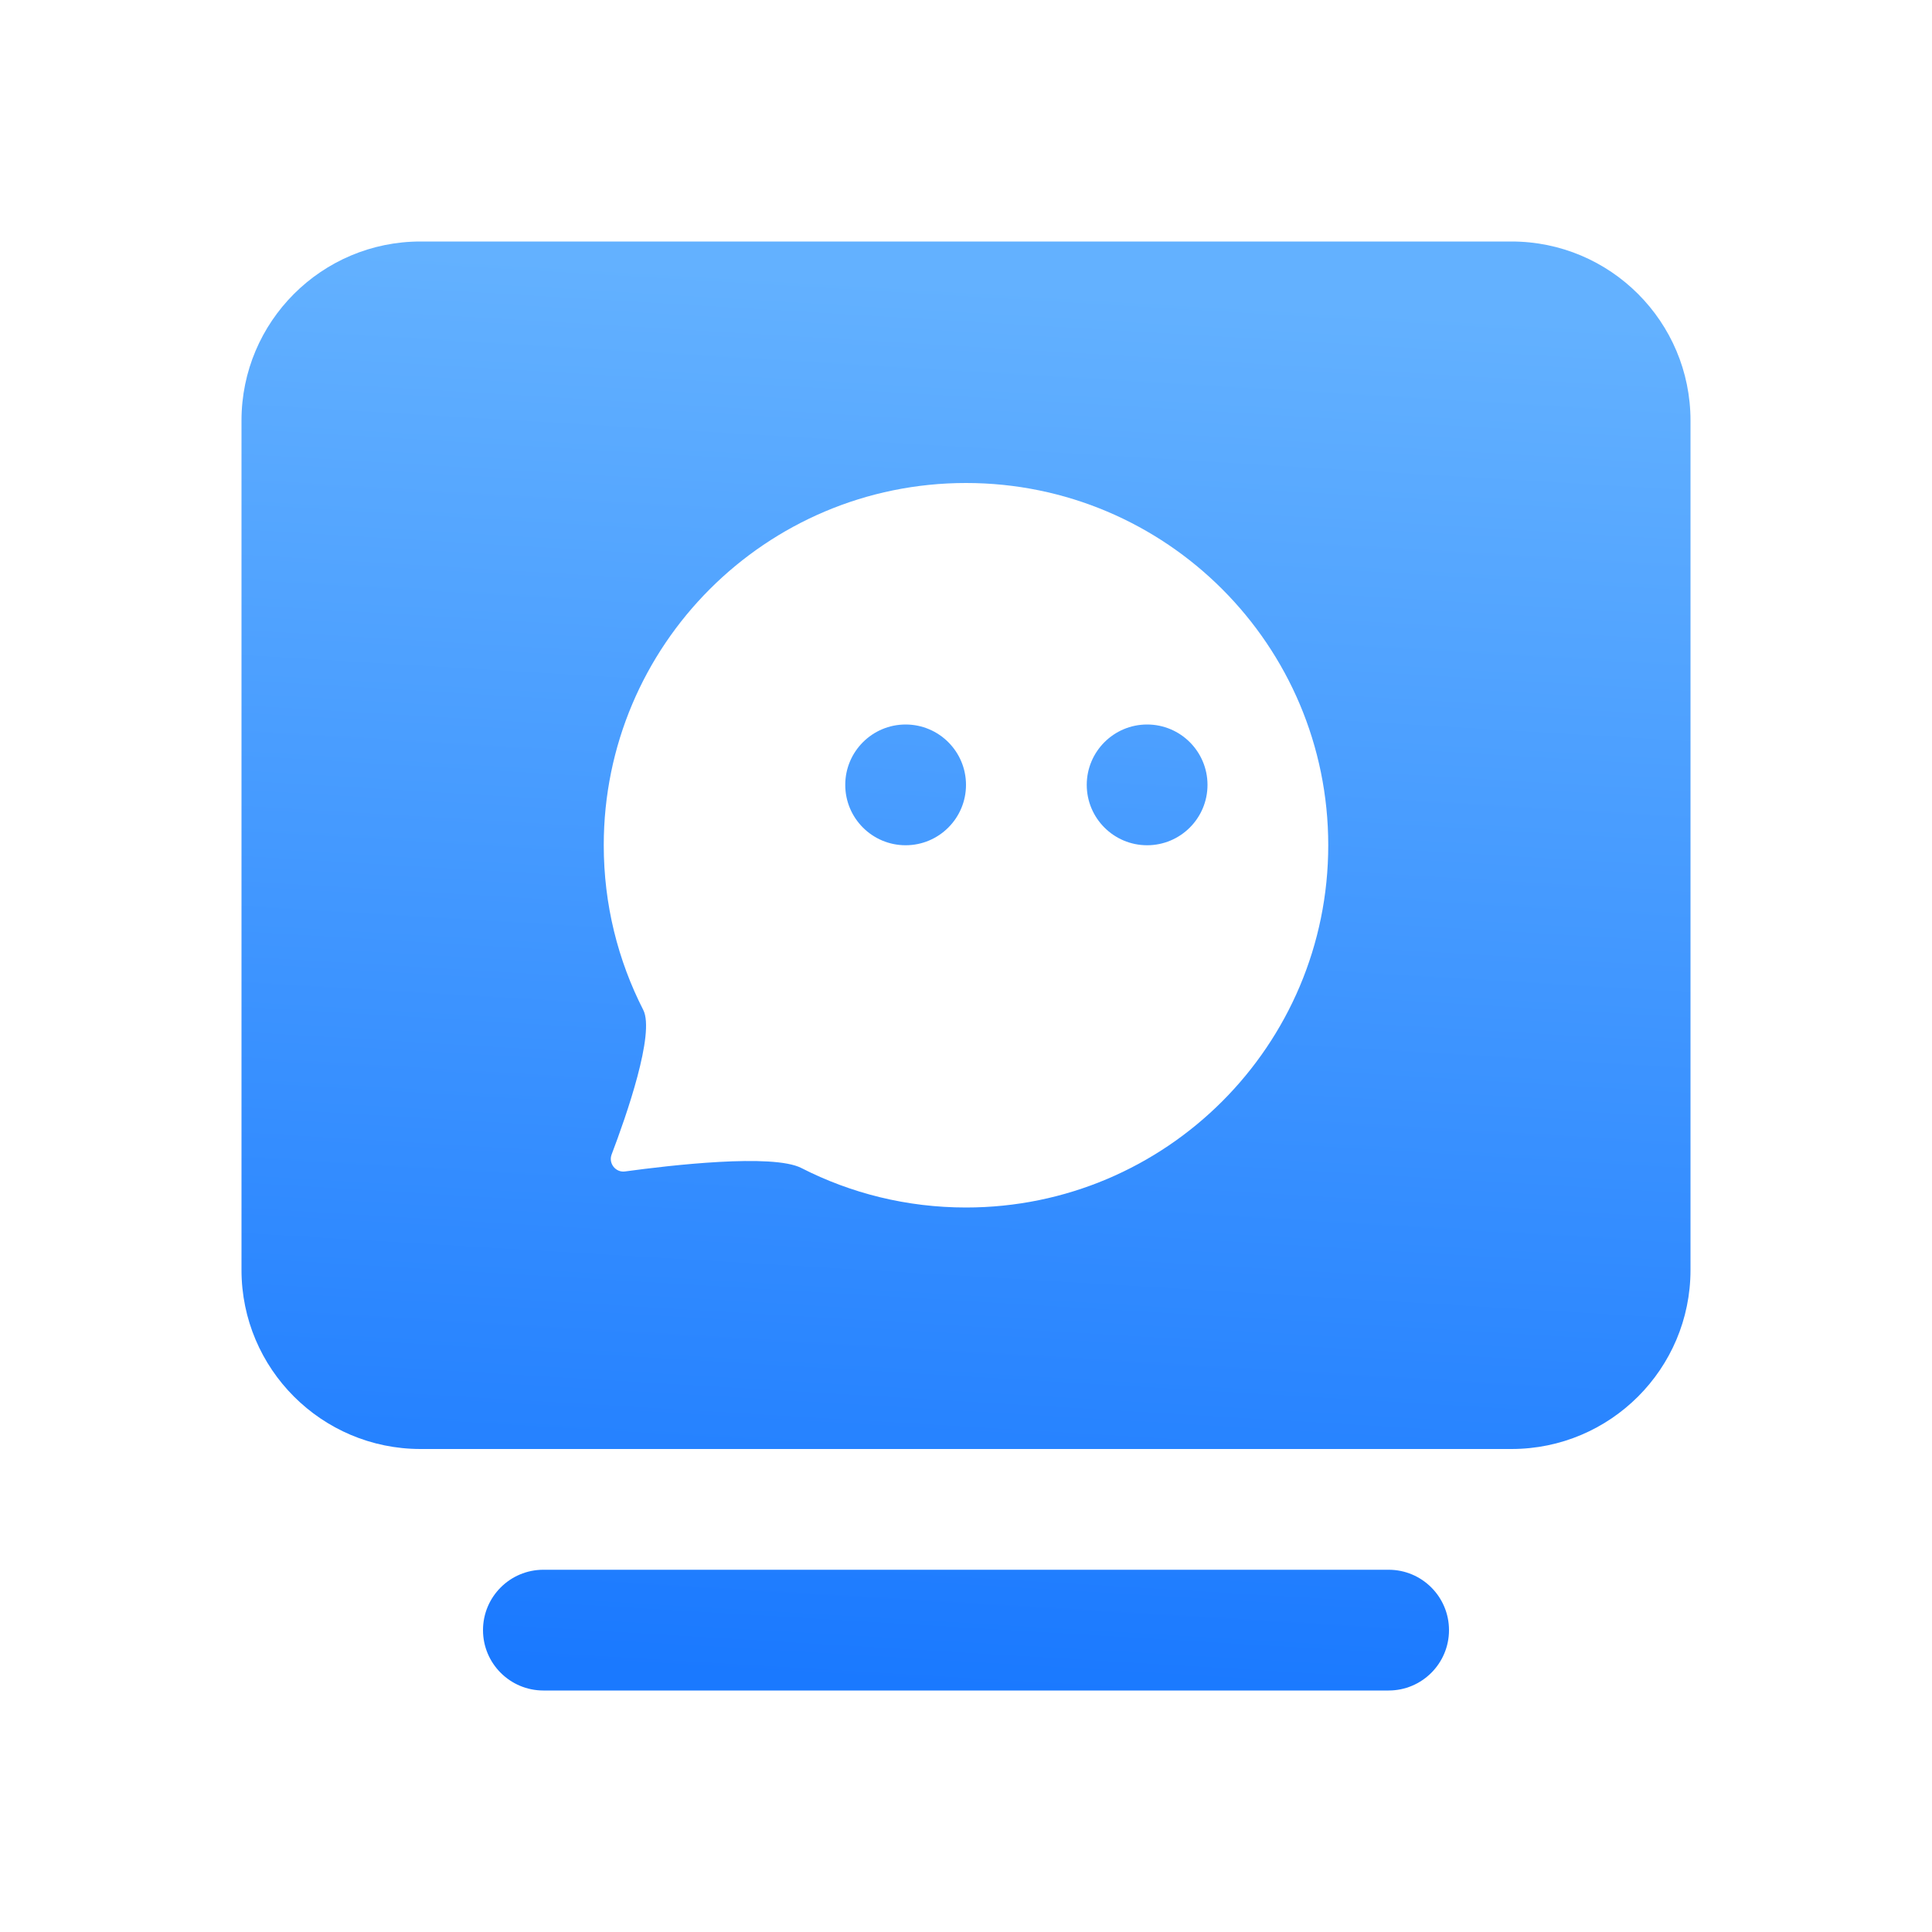
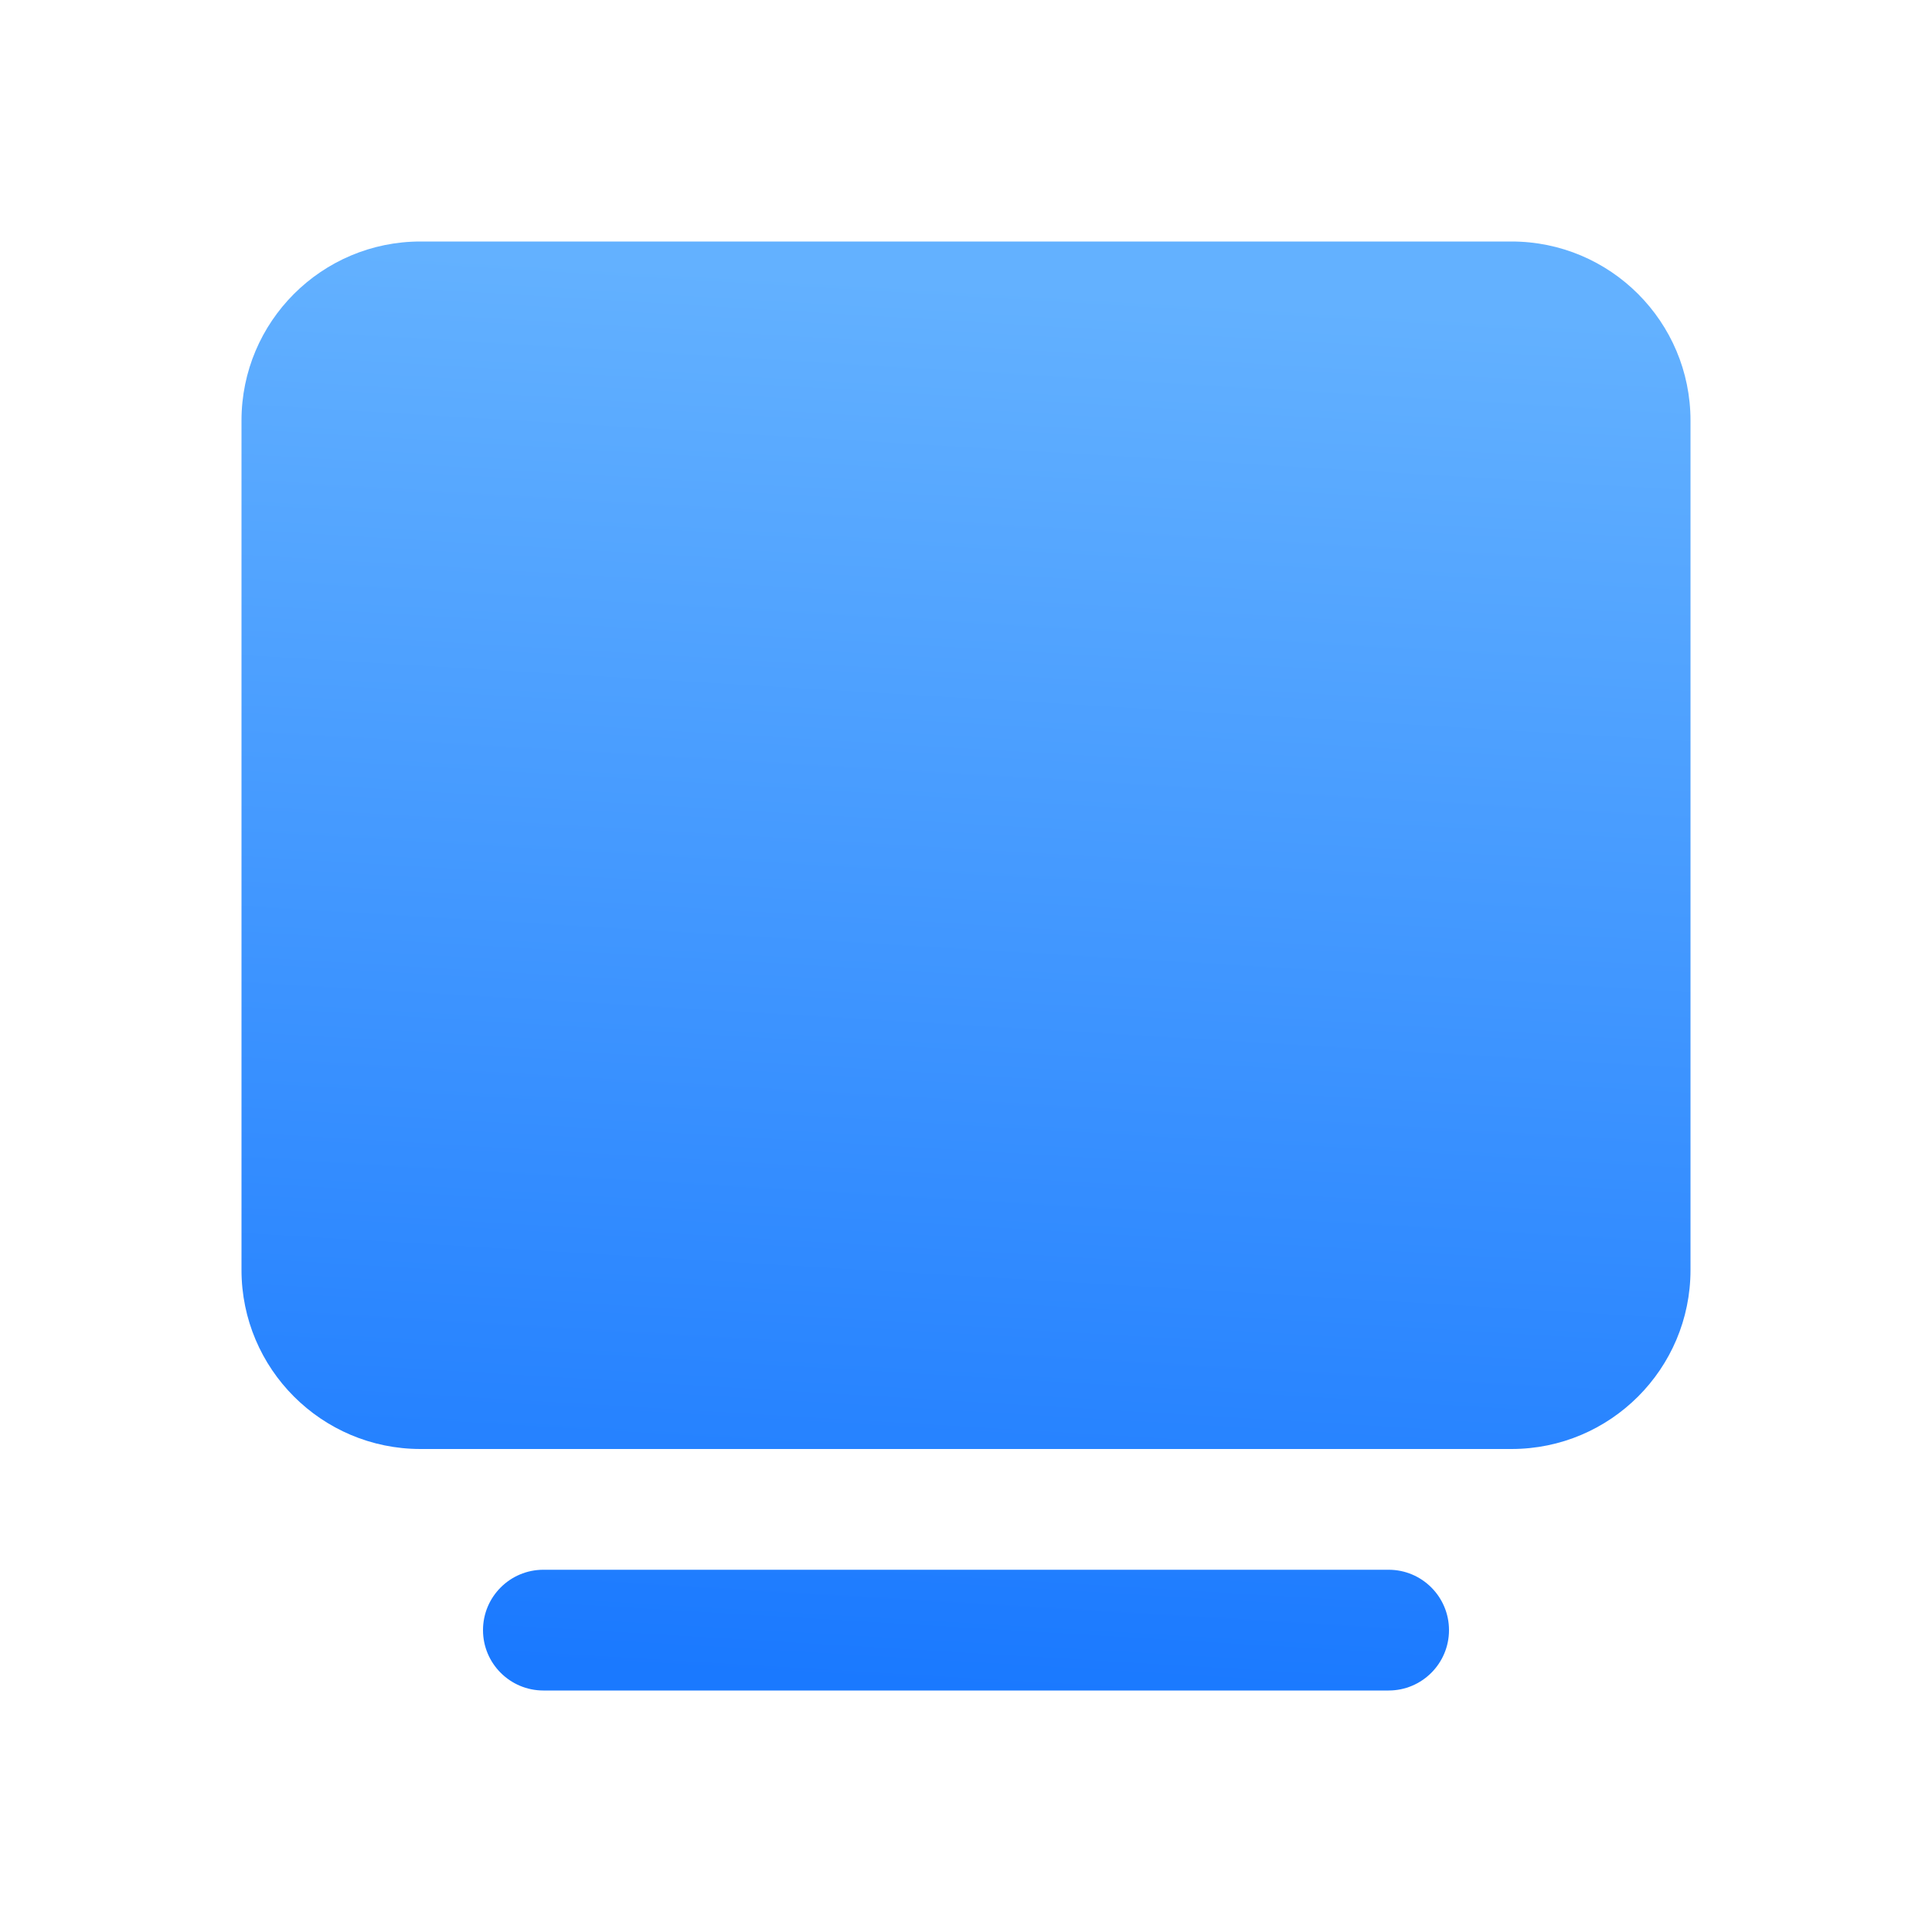
<svg xmlns="http://www.w3.org/2000/svg" width="32" height="32" viewBox="0 0 32 32" fill="none">
  <g filter="url(#filter0_b_11175_329500)">
    <path fill-rule="evenodd" clip-rule="evenodd" d="M25.035 24H6.965C5.328 24 4 22.672 4 21.035V6.965C4 5.328 5.328 4 6.965 4H25.035C26.672 4 28 5.328 28 6.965V21.035C28 22.672 26.672 24 25.035 24ZM23 28H9C8.448 28 8 27.552 8 27C8 26.448 8.448 26 9 26H23C23.552 26 24 26.448 24 27C24 27.552 23.552 28 23 28Z" fill="url(#paint0_linear_11175_329500)" />
  </g>
-   <path fill-rule="evenodd" clip-rule="evenodd" d="M22 14C22 17.314 19.314 20 16 20C15.018 20 14.091 19.764 13.273 19.346C12.797 19.103 11.096 19.301 10.352 19.403C10.197 19.424 10.075 19.269 10.13 19.123C10.373 18.485 10.852 17.114 10.654 16.727C10.236 15.909 10 14.982 10 14C10 10.686 12.686 8 16 8C19.314 8 22 10.686 22 14ZM16 13C16 13.552 15.552 14 15 14C14.448 14 14 13.552 14 13C14 12.448 14.448 12 15 12C15.552 12 16 12.448 16 13ZM19 14C19.552 14 20 13.552 20 13C20 12.448 19.552 12 19 12C18.448 12 18 12.448 18 13C18 13.552 18.448 14 19 14Z" fill="white" />
  <defs>
    <filter id="filter0_b_11175_329500" x="1" y="1" width="30" height="30" filterUnits="userSpaceOnUse" color-interpolation-filters="sRGB">
      <feFlood flood-opacity="0" result="BackgroundImageFix" />
      <feGaussianBlur in="BackgroundImageFix" stdDeviation="1.5" />
      <feComposite in2="SourceAlpha" operator="in" result="effect1_backgroundBlur_11175_329500" />
      <feBlend mode="normal" in="SourceGraphic" in2="effect1_backgroundBlur_11175_329500" result="shape" />
    </filter>
    <linearGradient id="paint0_linear_11175_329500" x1="16" y1="28" x2="17.423" y2="4.085" gradientUnits="userSpaceOnUse">
      <stop stop-color="#1A79FF" />
      <stop offset="0.971" stop-color="#63B1FF" />
    </linearGradient>
  </defs>
</svg>